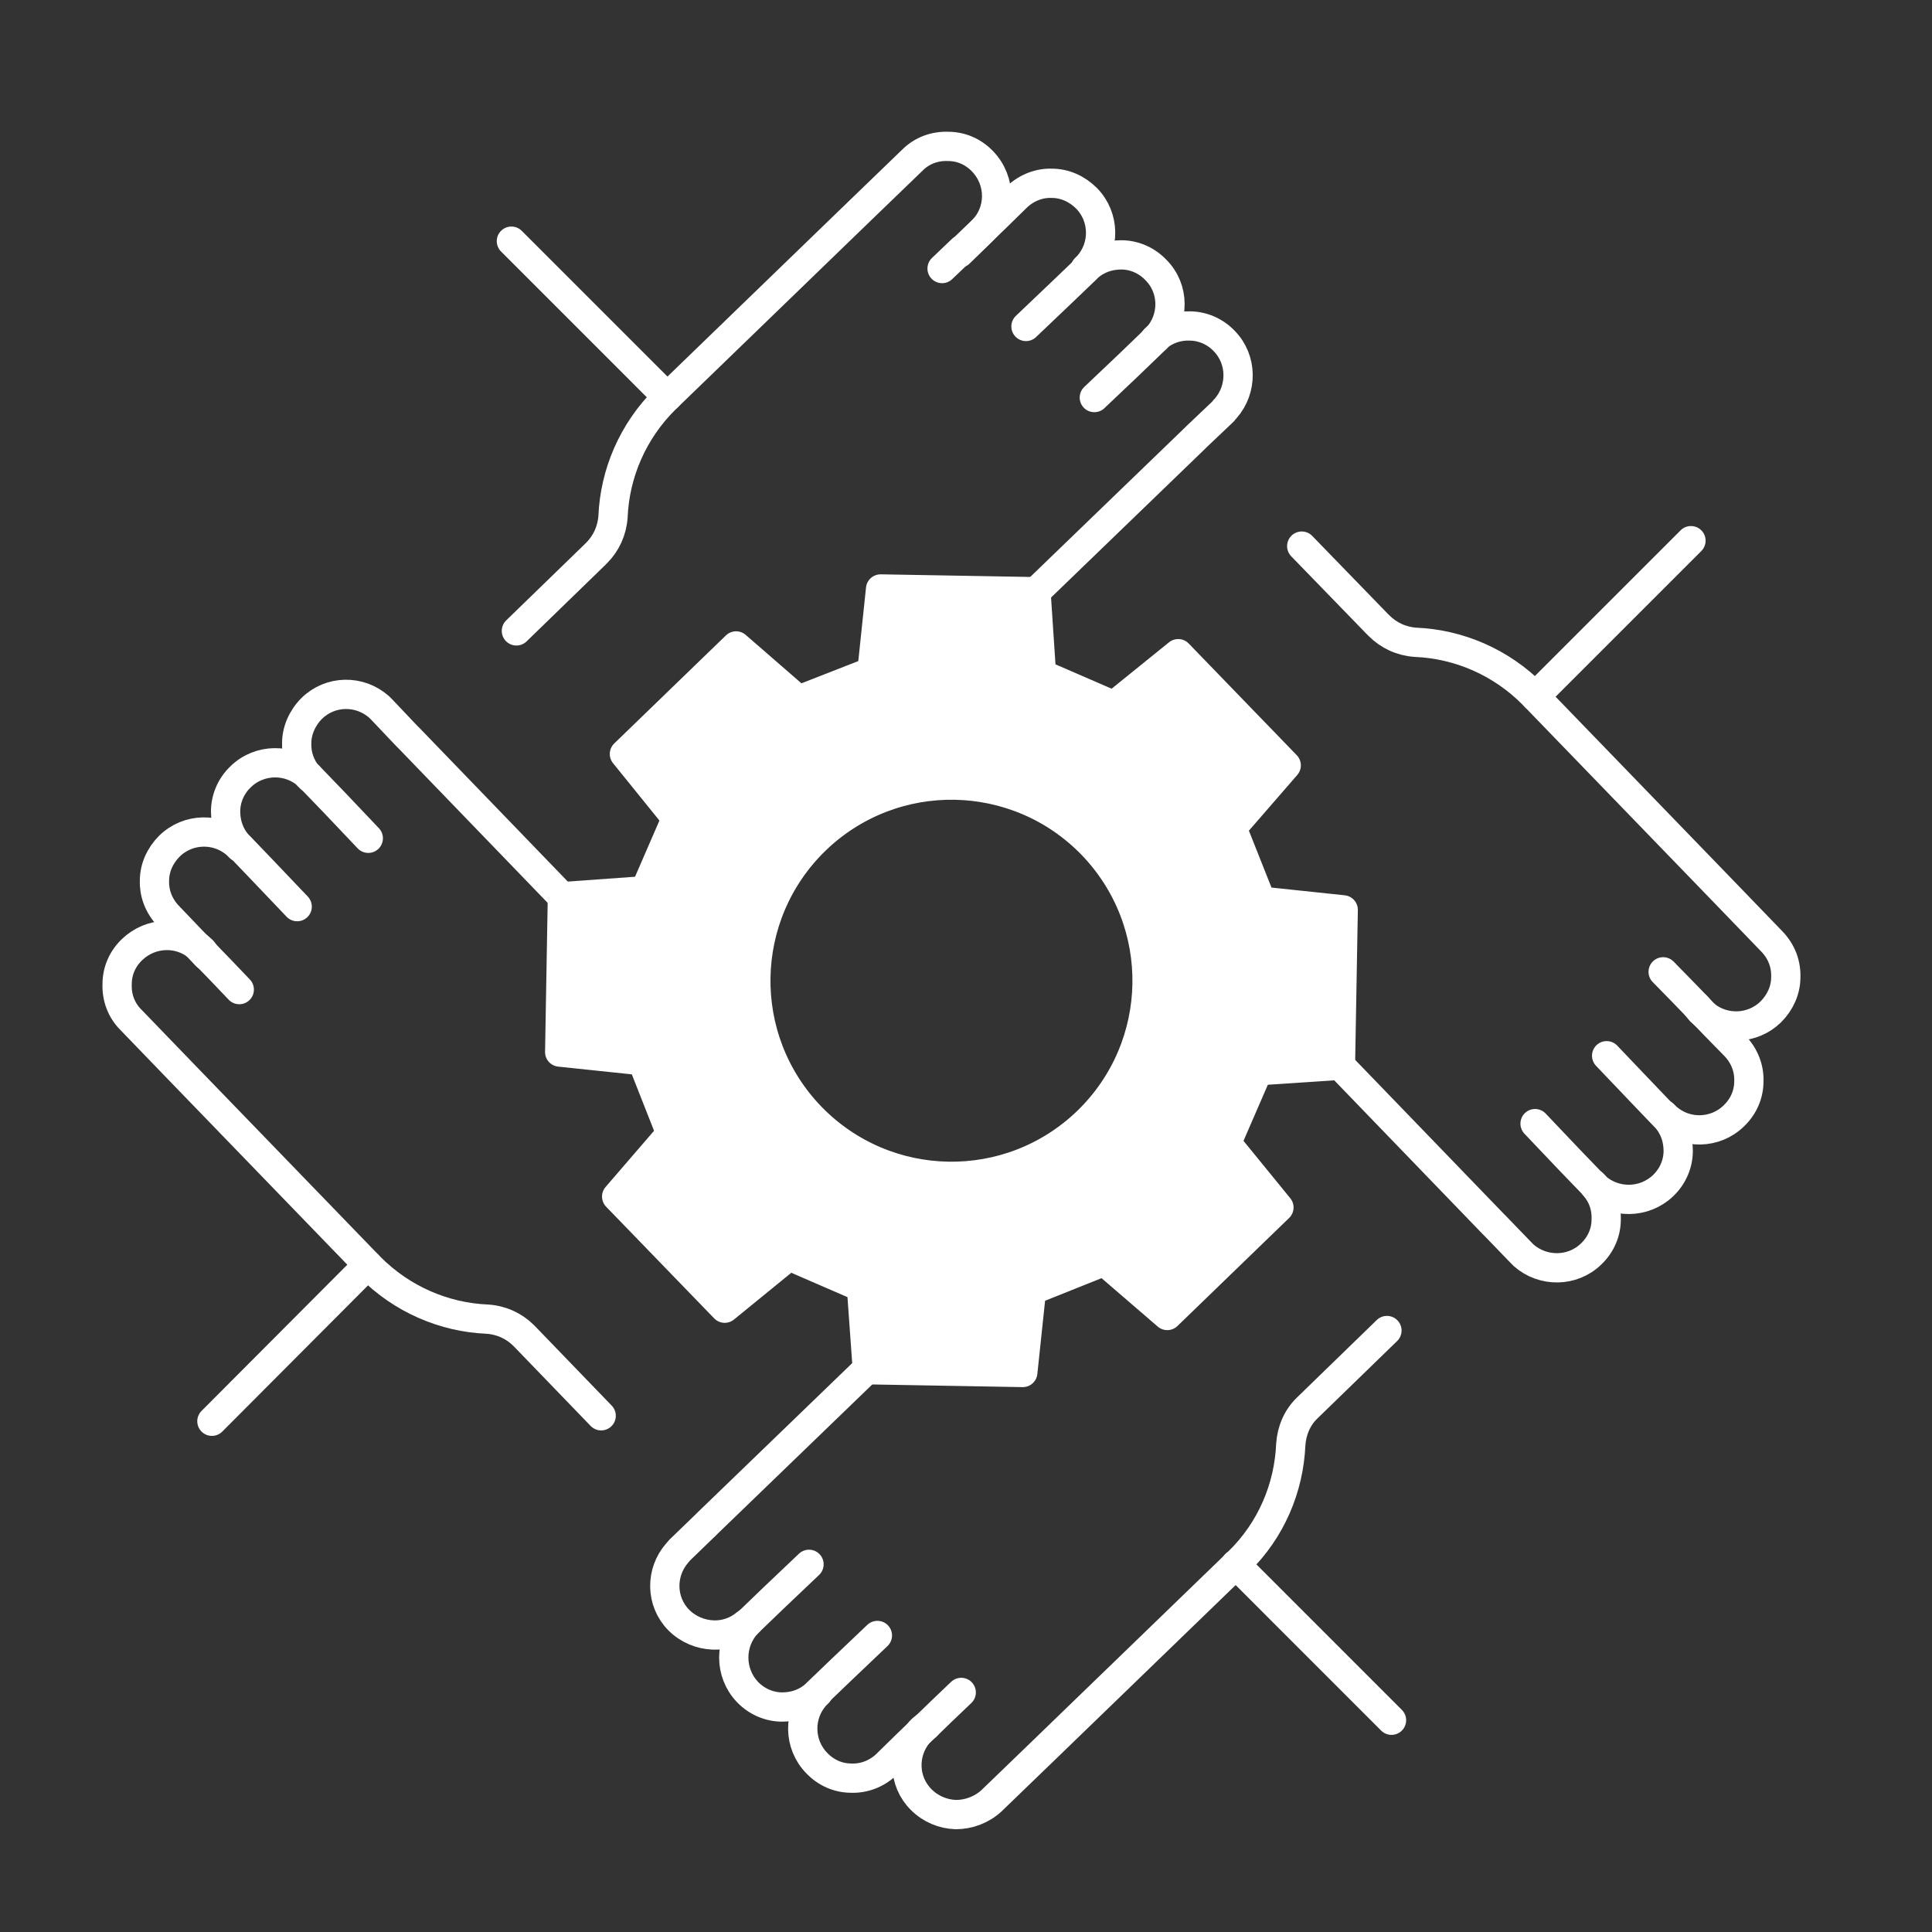
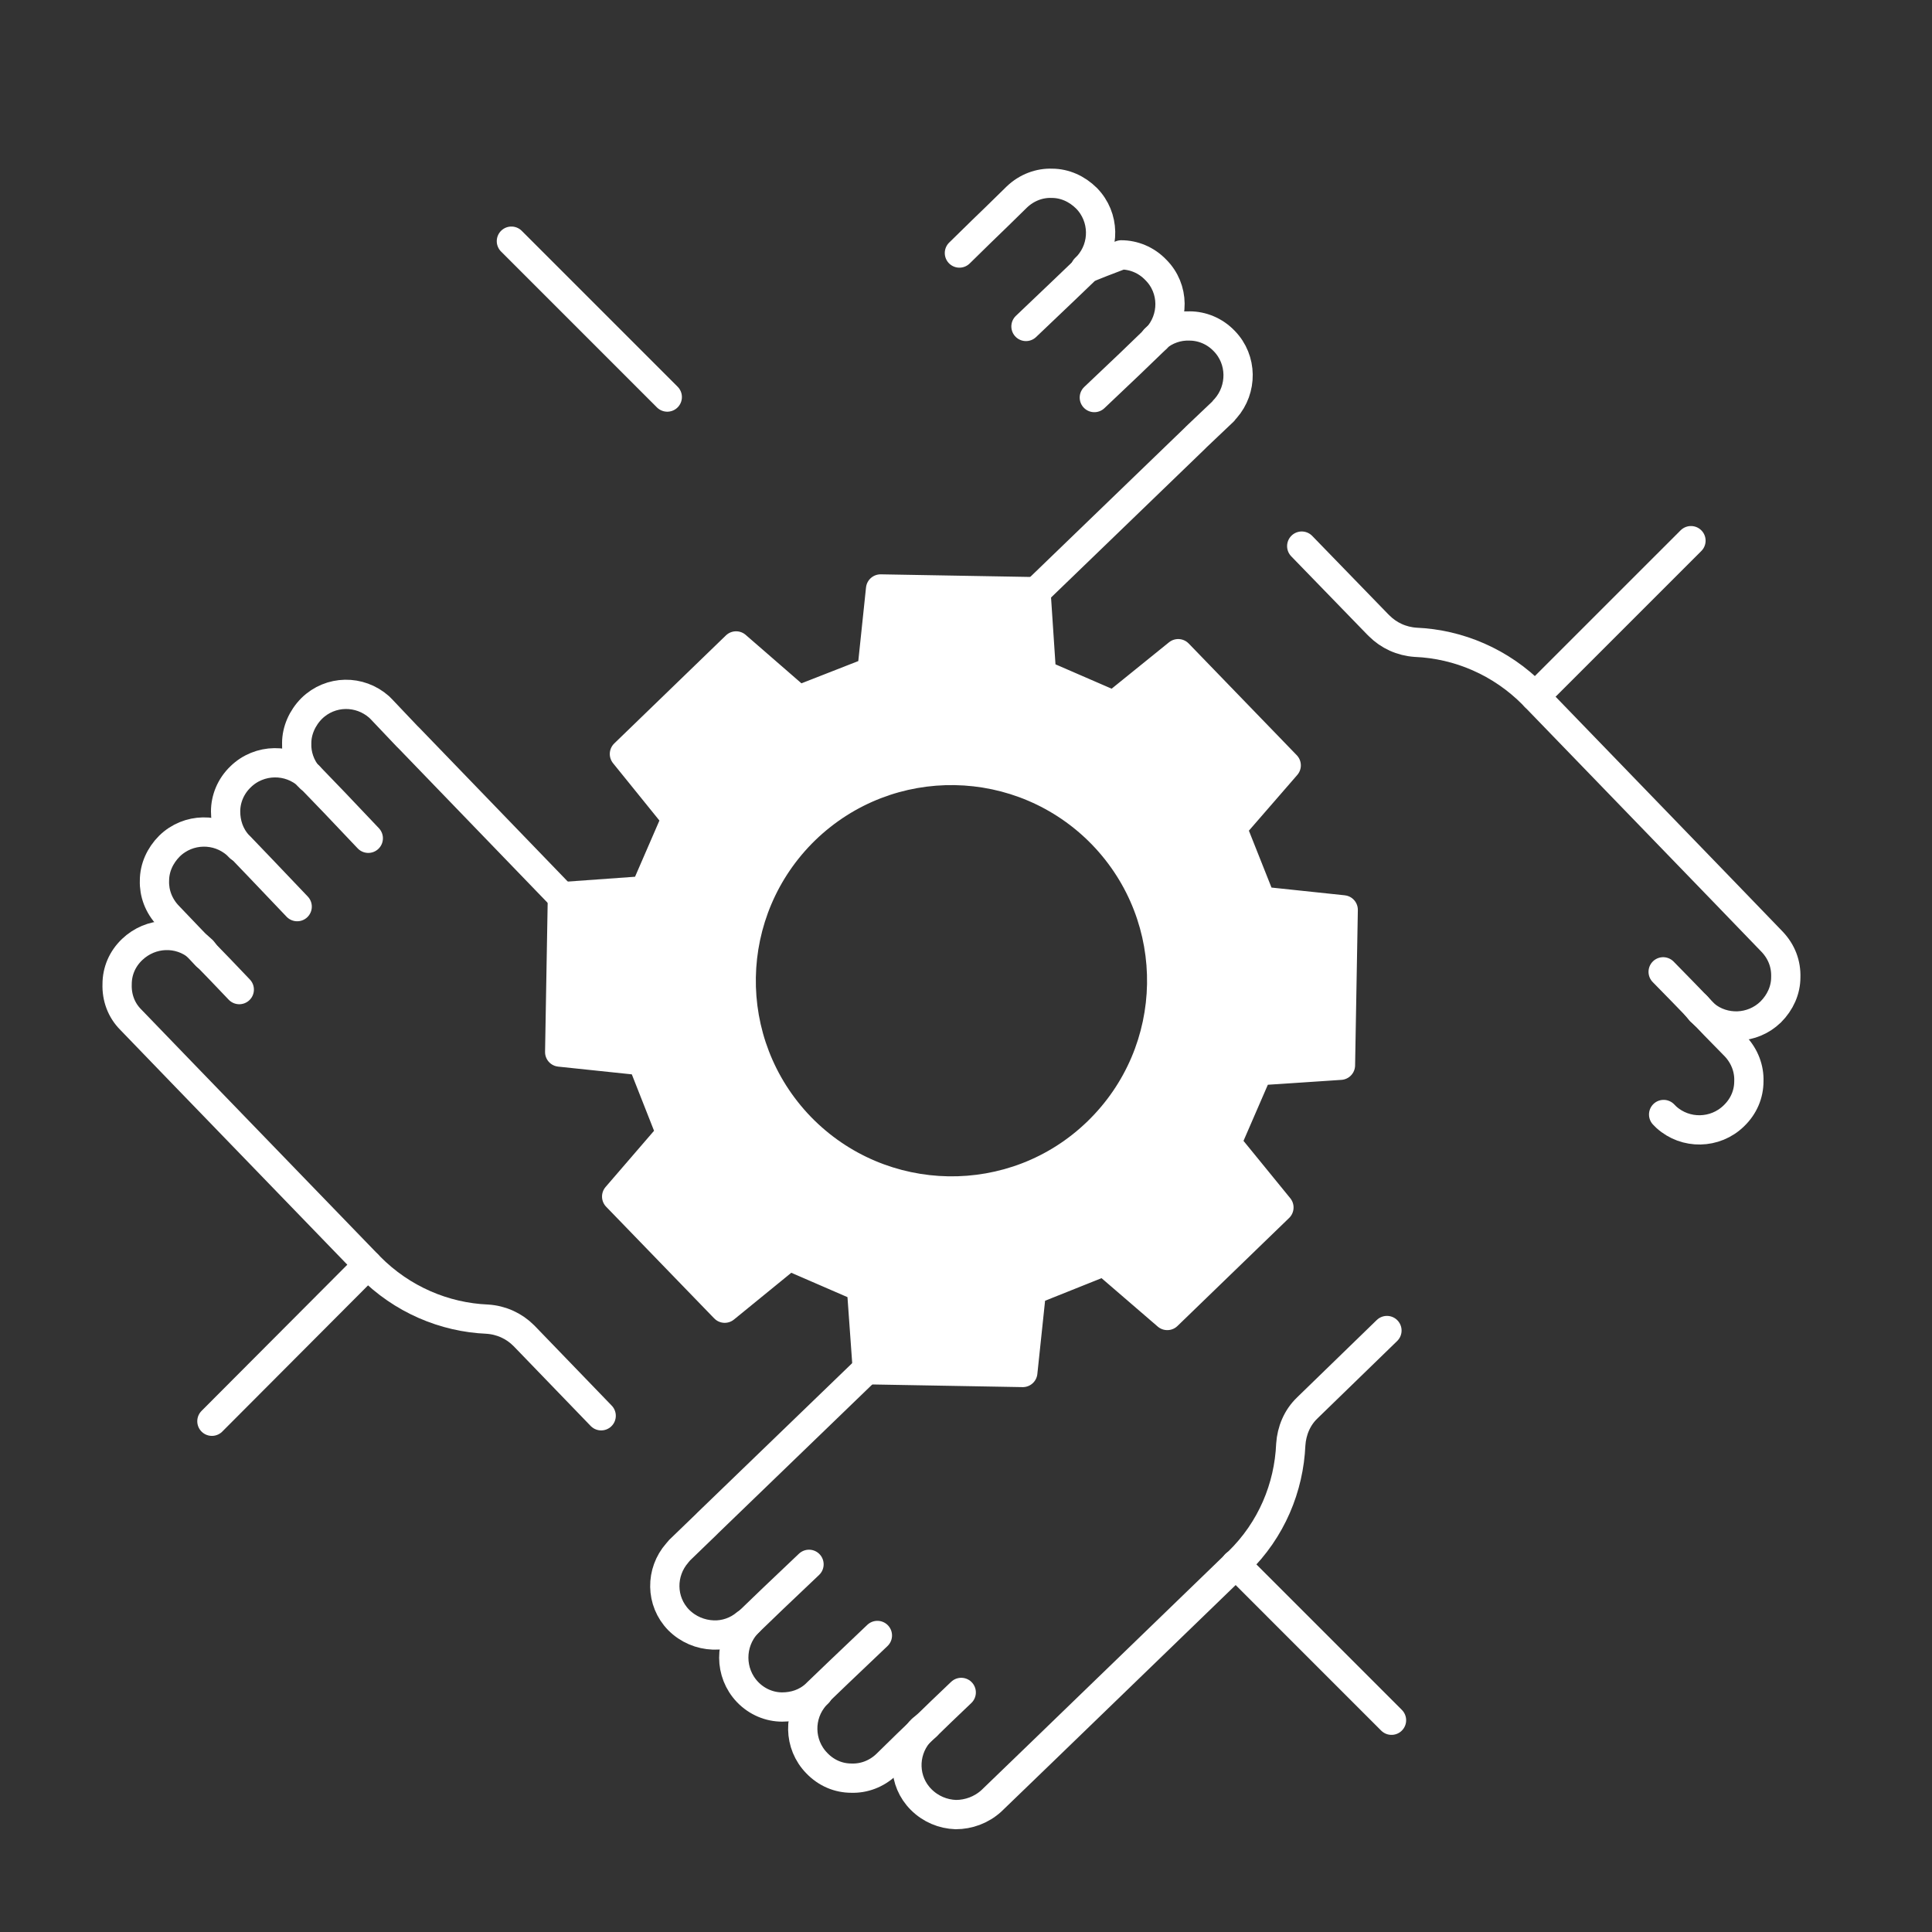
<svg xmlns="http://www.w3.org/2000/svg" width="66" height="66" viewBox="0 0 66 66" fill="none">
  <rect x="0" y="0" width="66" height="66" fill="#333333" stroke="none" />
  <path d="M45.792 36.391L42.974 36.594L41.9 39.069L43.675 41.265L39.86 44.955L37.727 43.102L35.22 44.099L34.924 46.901L29.614 46.808V46.792L29.412 43.99L26.936 42.915L24.741 44.69L21.051 40.876L22.904 38.742L21.907 36.236L19.089 35.94L19.182 30.63L22 30.428L23.075 27.952L21.3 25.757L25.115 22.066L27.248 23.919L29.755 22.923L30.05 20.12L35.36 20.213L35.578 23.032L38.054 24.106L40.249 22.331L43.939 26.146L42.087 28.279L43.083 30.786L45.886 31.082L45.792 36.391ZM37.151 38.306C39.798 35.737 39.875 31.518 37.306 28.855C34.737 26.208 30.518 26.13 27.855 28.699C25.208 31.269 25.13 35.488 27.699 38.151C30.268 40.798 34.504 40.876 37.151 38.306Z" fill="white" />
  <path d="M31.654 58.953L31.374 59.218L31 59.576L30.284 60.277C29.942 60.604 29.506 60.759 29.085 60.744C28.649 60.744 28.229 60.572 27.902 60.23C27.279 59.592 27.264 58.579 27.855 57.925C27.871 57.91 27.871 57.91 27.886 57.894C27.902 57.879 27.933 57.848 27.949 57.832" stroke="white" stroke-miterlimit="10" stroke-linecap="round" stroke-linejoin="round" />
  <path d="M25.52 55.465C24.913 56.119 24.913 57.147 25.535 57.8C25.863 58.143 26.298 58.314 26.719 58.314C27.124 58.314 27.529 58.19 27.855 57.894C27.871 57.878 27.902 57.847 27.918 57.832L28.665 57.115L29.973 55.87" stroke="white" stroke-miterlimit="10" stroke-linecap="round" stroke-linejoin="round" />
  <path d="M27.637 53.44L26.423 54.593L25.566 55.418C25.551 55.434 25.535 55.449 25.504 55.48" stroke="white" stroke-miterlimit="10" stroke-linecap="round" stroke-linejoin="round" />
  <path d="M25.582 55.403C25.566 55.418 25.535 55.434 25.52 55.449C25.504 55.449 25.504 55.465 25.488 55.465C25.177 55.729 24.772 55.87 24.367 55.854C23.931 55.838 23.511 55.667 23.184 55.34C22.561 54.702 22.561 53.705 23.137 53.051C23.169 53.02 23.184 52.989 23.215 52.958L24.118 52.086L24.196 52.008L29.599 46.792" stroke="white" stroke-miterlimit="10" stroke-linecap="round" stroke-linejoin="round" />
  <path d="M32.837 57.816L32.152 58.47L31.654 58.953L31.498 59.077C31.451 59.124 31.405 59.171 31.374 59.217C30.829 59.871 30.844 60.852 31.467 61.475C31.794 61.802 32.214 61.973 32.65 61.989C33.086 61.989 33.522 61.833 33.865 61.522L35.64 59.809L42.304 53.363C43.441 52.257 44.032 50.809 44.095 49.346C44.126 48.879 44.313 48.427 44.655 48.1L44.718 48.038L47.38 45.453" stroke="white" stroke-miterlimit="10" stroke-linecap="round" stroke-linejoin="round" />
  <path d="M57.953 34.367L58.218 34.648L58.576 35.021L59.277 35.737C59.604 36.08 59.759 36.516 59.744 36.936C59.744 37.372 59.572 37.793 59.23 38.12C58.592 38.742 57.579 38.758 56.925 38.166C56.91 38.151 56.91 38.151 56.894 38.135C56.879 38.12 56.848 38.089 56.832 38.073" stroke="white" stroke-miterlimit="10" stroke-linecap="round" stroke-linejoin="round" />
-   <path d="M52.44 38.385L53.593 39.599L54.418 40.455C54.434 40.471 54.449 40.486 54.465 40.502C54.465 40.502 54.465 40.502 54.48 40.518L54.496 40.533C55.15 41.125 56.162 41.125 56.816 40.502C57.158 40.175 57.33 39.739 57.33 39.319C57.33 38.914 57.205 38.509 56.909 38.182C56.894 38.166 56.862 38.135 56.847 38.12L56.131 37.372L54.885 36.065" stroke="white" stroke-miterlimit="10" stroke-linecap="round" stroke-linejoin="round" />
-   <path d="M54.418 40.439C54.434 40.455 54.449 40.47 54.465 40.486C54.465 40.486 54.465 40.486 54.465 40.501L54.48 40.517C54.48 40.517 54.48 40.517 54.48 40.532C54.761 40.859 54.885 41.249 54.87 41.654C54.87 42.09 54.698 42.51 54.356 42.837C53.717 43.46 52.705 43.46 52.051 42.884C52.02 42.852 51.989 42.821 51.958 42.79L51.086 41.887L51.008 41.809L45.792 36.406" stroke="white" stroke-miterlimit="10" stroke-linecap="round" stroke-linejoin="round" />
  <path d="M44.469 18.656L47.053 21.319L47.116 21.381C47.443 21.708 47.879 21.91 48.361 21.942C49.825 22.004 51.273 22.611 52.379 23.732L58.825 30.396L60.538 32.171C60.864 32.514 61.02 32.934 61.005 33.386C61.005 33.822 60.818 34.242 60.491 34.569C59.868 35.176 58.887 35.208 58.233 34.663C58.186 34.616 58.14 34.585 58.093 34.538L57.968 34.382L57.486 33.884L56.816 33.199" stroke="white" stroke-miterlimit="10" stroke-linecap="round" stroke-linejoin="round" />
  <path d="M32.775 8.644L32.791 8.629L33.538 7.897L34.021 7.43L34.737 6.729C35.08 6.402 35.516 6.246 35.936 6.262C36.372 6.262 36.793 6.449 37.12 6.776C37.742 7.414 37.758 8.426 37.166 9.08C37.151 9.096 37.151 9.096 37.135 9.111C37.12 9.127 37.088 9.158 37.073 9.173" stroke="white" stroke-miterlimit="10" stroke-linecap="round" stroke-linejoin="round" />
-   <path d="M37.384 13.581L38.599 12.428L39.455 11.603C39.471 11.588 39.502 11.572 39.518 11.541C40.125 10.887 40.125 9.859 39.486 9.221C39.159 8.878 38.724 8.707 38.303 8.707C37.898 8.707 37.493 8.832 37.166 9.127C37.151 9.143 37.12 9.174 37.104 9.19L36.357 9.906L35.049 11.152" stroke="white" stroke-miterlimit="10" stroke-linecap="round" stroke-linejoin="round" />
+   <path d="M37.384 13.581L38.599 12.428L39.455 11.603C39.471 11.588 39.502 11.572 39.518 11.541C40.125 10.887 40.125 9.859 39.486 9.221C39.159 8.878 38.724 8.707 38.303 8.707C37.151 9.143 37.12 9.174 37.104 9.19L36.357 9.906L35.049 11.152" stroke="white" stroke-miterlimit="10" stroke-linecap="round" stroke-linejoin="round" />
  <path d="M39.44 11.603C39.456 11.572 39.487 11.556 39.502 11.541L39.518 11.525C39.829 11.261 40.234 11.12 40.639 11.136C41.059 11.136 41.495 11.307 41.822 11.65C42.445 12.288 42.445 13.3 41.869 13.954C41.838 13.985 41.807 14.017 41.791 14.048L40.872 14.92L40.795 14.997L35.392 20.213V20.229" stroke="white" stroke-miterlimit="10" stroke-linecap="round" stroke-linejoin="round" />
-   <path d="M17.641 21.552L20.319 18.952L20.381 18.89C20.708 18.563 20.91 18.127 20.942 17.644C21.004 16.181 21.611 14.733 22.732 13.627L29.396 7.181L31.171 5.468C31.498 5.141 31.934 4.985 32.386 5.001C32.822 5.001 33.242 5.172 33.569 5.515C34.208 6.184 34.208 7.228 33.554 7.882C33.538 7.897 33.538 7.897 33.523 7.913L32.775 8.629L32.791 8.613L32.868 8.52L32.183 9.174" stroke="white" stroke-miterlimit="10" stroke-linecap="round" stroke-linejoin="round" />
  <path d="M7.052 32.654L6.788 32.374L6.43 32.001L5.745 31.284C5.418 30.942 5.262 30.506 5.277 30.085C5.277 29.649 5.464 29.229 5.791 28.902C6.43 28.279 7.442 28.264 8.096 28.855C8.111 28.871 8.111 28.871 8.127 28.886C8.142 28.902 8.174 28.933 8.189 28.949" stroke="white" stroke-miterlimit="10" stroke-linecap="round" stroke-linejoin="round" />
  <path d="M12.581 28.637L11.428 27.422L10.603 26.566C10.588 26.55 10.572 26.519 10.541 26.503C9.887 25.896 8.859 25.912 8.221 26.535C7.878 26.862 7.707 27.298 7.707 27.718C7.707 28.123 7.832 28.528 8.127 28.855C8.143 28.87 8.174 28.901 8.19 28.917L8.906 29.664L10.152 30.972" stroke="white" stroke-miterlimit="10" stroke-linecap="round" stroke-linejoin="round" />
  <path d="M10.603 26.582C10.588 26.567 10.556 26.535 10.541 26.52L10.525 26.504C10.261 26.193 10.12 25.788 10.136 25.383C10.136 24.963 10.323 24.527 10.65 24.2C11.288 23.577 12.285 23.561 12.954 24.153C12.985 24.184 13.017 24.215 13.032 24.231L13.904 25.15L13.982 25.227L19.198 30.63L19.213 30.646" stroke="white" stroke-miterlimit="10" stroke-linecap="round" stroke-linejoin="round" />
  <path d="M20.537 48.365L17.952 45.687L17.89 45.624C17.563 45.297 17.127 45.095 16.644 45.064C15.181 45.002 13.733 44.394 12.627 43.273L6.181 36.609L4.468 34.834C4.141 34.507 3.985 34.071 4.001 33.62C4.001 33.184 4.172 32.763 4.515 32.436C5.153 31.829 6.119 31.798 6.773 32.343C6.819 32.389 6.866 32.42 6.913 32.467L7.037 32.623L7.52 33.121L8.174 33.806" stroke="white" stroke-miterlimit="10" stroke-linecap="round" stroke-linejoin="round" />
  <path d="M45.792 36.391L42.974 36.578L41.9 39.054L43.69 41.249L39.876 44.939L37.727 43.087L35.236 44.083L34.94 46.886L29.63 46.792L29.428 43.974L26.952 42.9L24.757 44.69L21.066 40.876L22.919 38.727L21.938 36.236L19.12 35.94L19.213 30.63L22.032 30.428L23.106 27.952L21.331 25.757L25.146 22.066L27.279 23.919L29.786 22.938L30.082 20.12L35.391 20.213L35.578 23.032L38.054 24.106L40.249 22.331L43.939 26.146L42.087 28.279L43.083 30.786L45.886 31.082L45.792 36.391Z" stroke="white" stroke-miterlimit="10" stroke-linecap="round" stroke-linejoin="round" />
-   <path d="M37.306 28.855C34.737 26.208 30.518 26.13 27.855 28.7C25.208 31.269 25.13 35.488 27.7 38.151C30.269 40.798 34.488 40.876 37.151 38.306C39.798 35.737 39.876 31.518 37.306 28.855Z" stroke="white" stroke-miterlimit="10" stroke-linecap="round" stroke-linejoin="round" />
  <path d="M22.795 13.564L17.47 8.239" stroke="white" stroke-miterlimit="10" stroke-linecap="round" stroke-linejoin="round" />
  <path d="M7.239 48.552L12.564 43.211" stroke="white" stroke-miterlimit="10" stroke-linecap="round" stroke-linejoin="round" />
  <path d="M47.536 58.766L42.211 53.44" stroke="white" stroke-miterlimit="10" stroke-linecap="round" stroke-linejoin="round" />
  <path d="M52.44 23.795L57.766 18.47" stroke="white" stroke-miterlimit="10" stroke-linecap="round" stroke-linejoin="round" />
</svg>